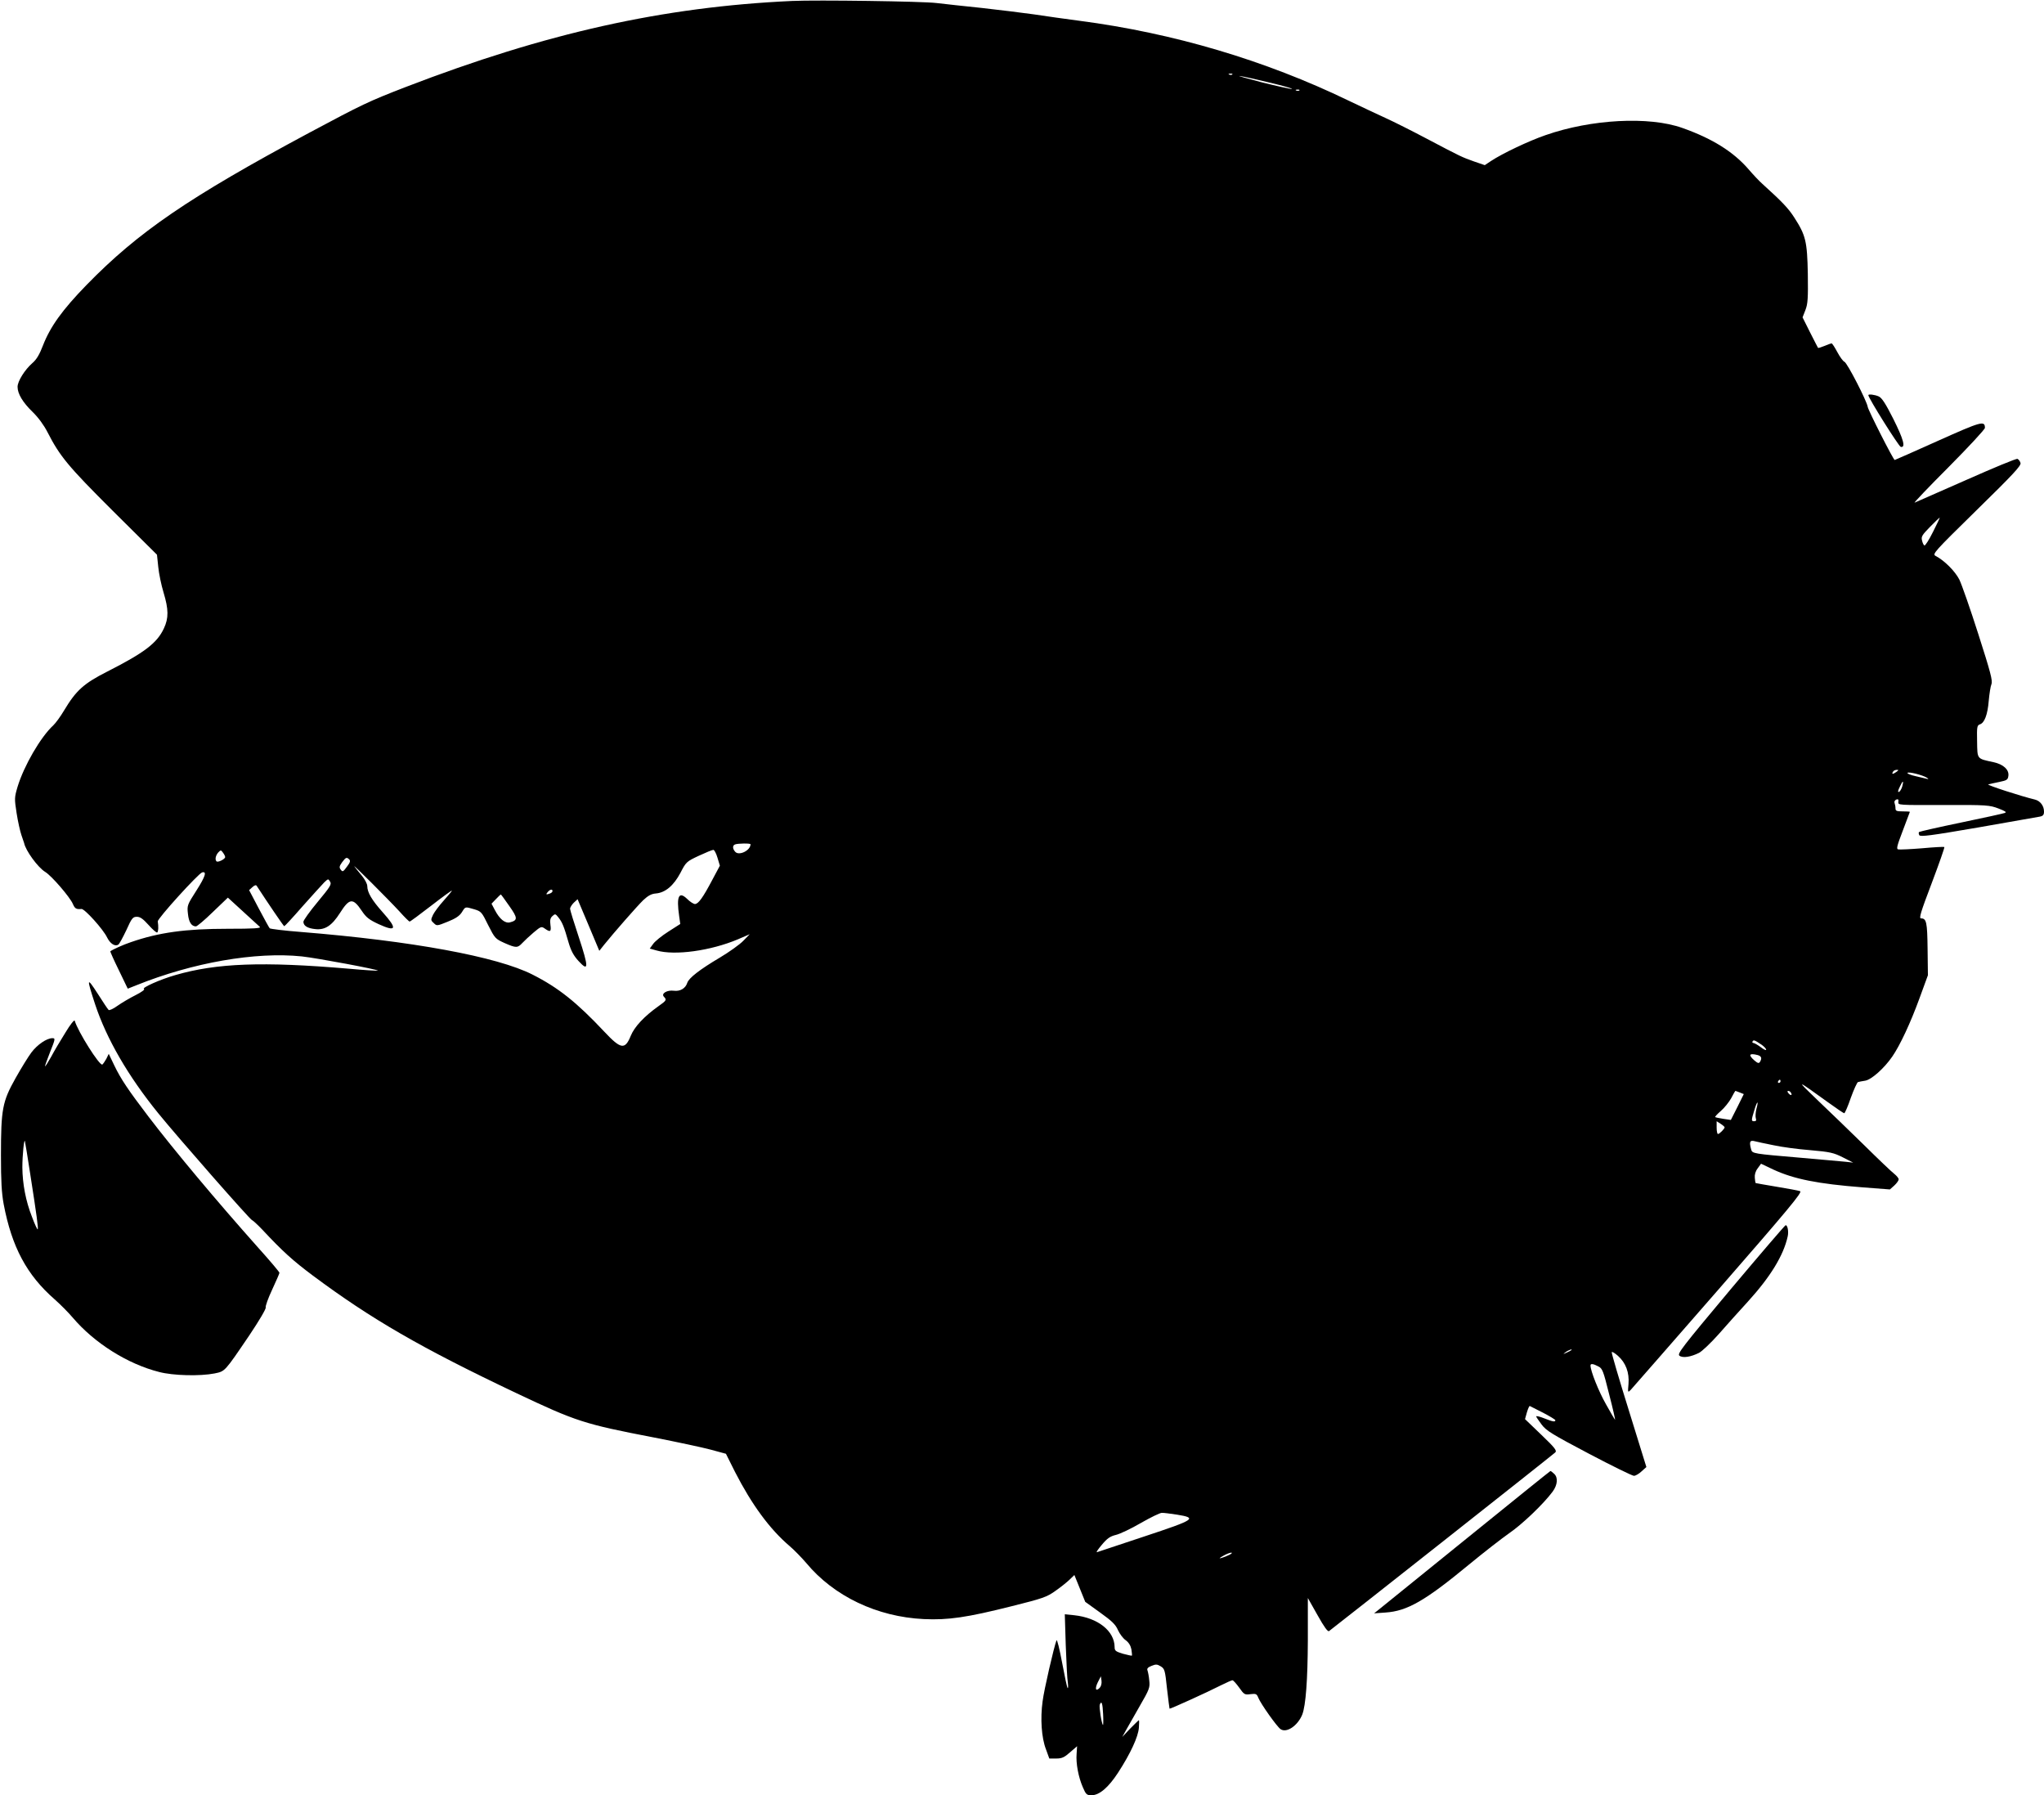
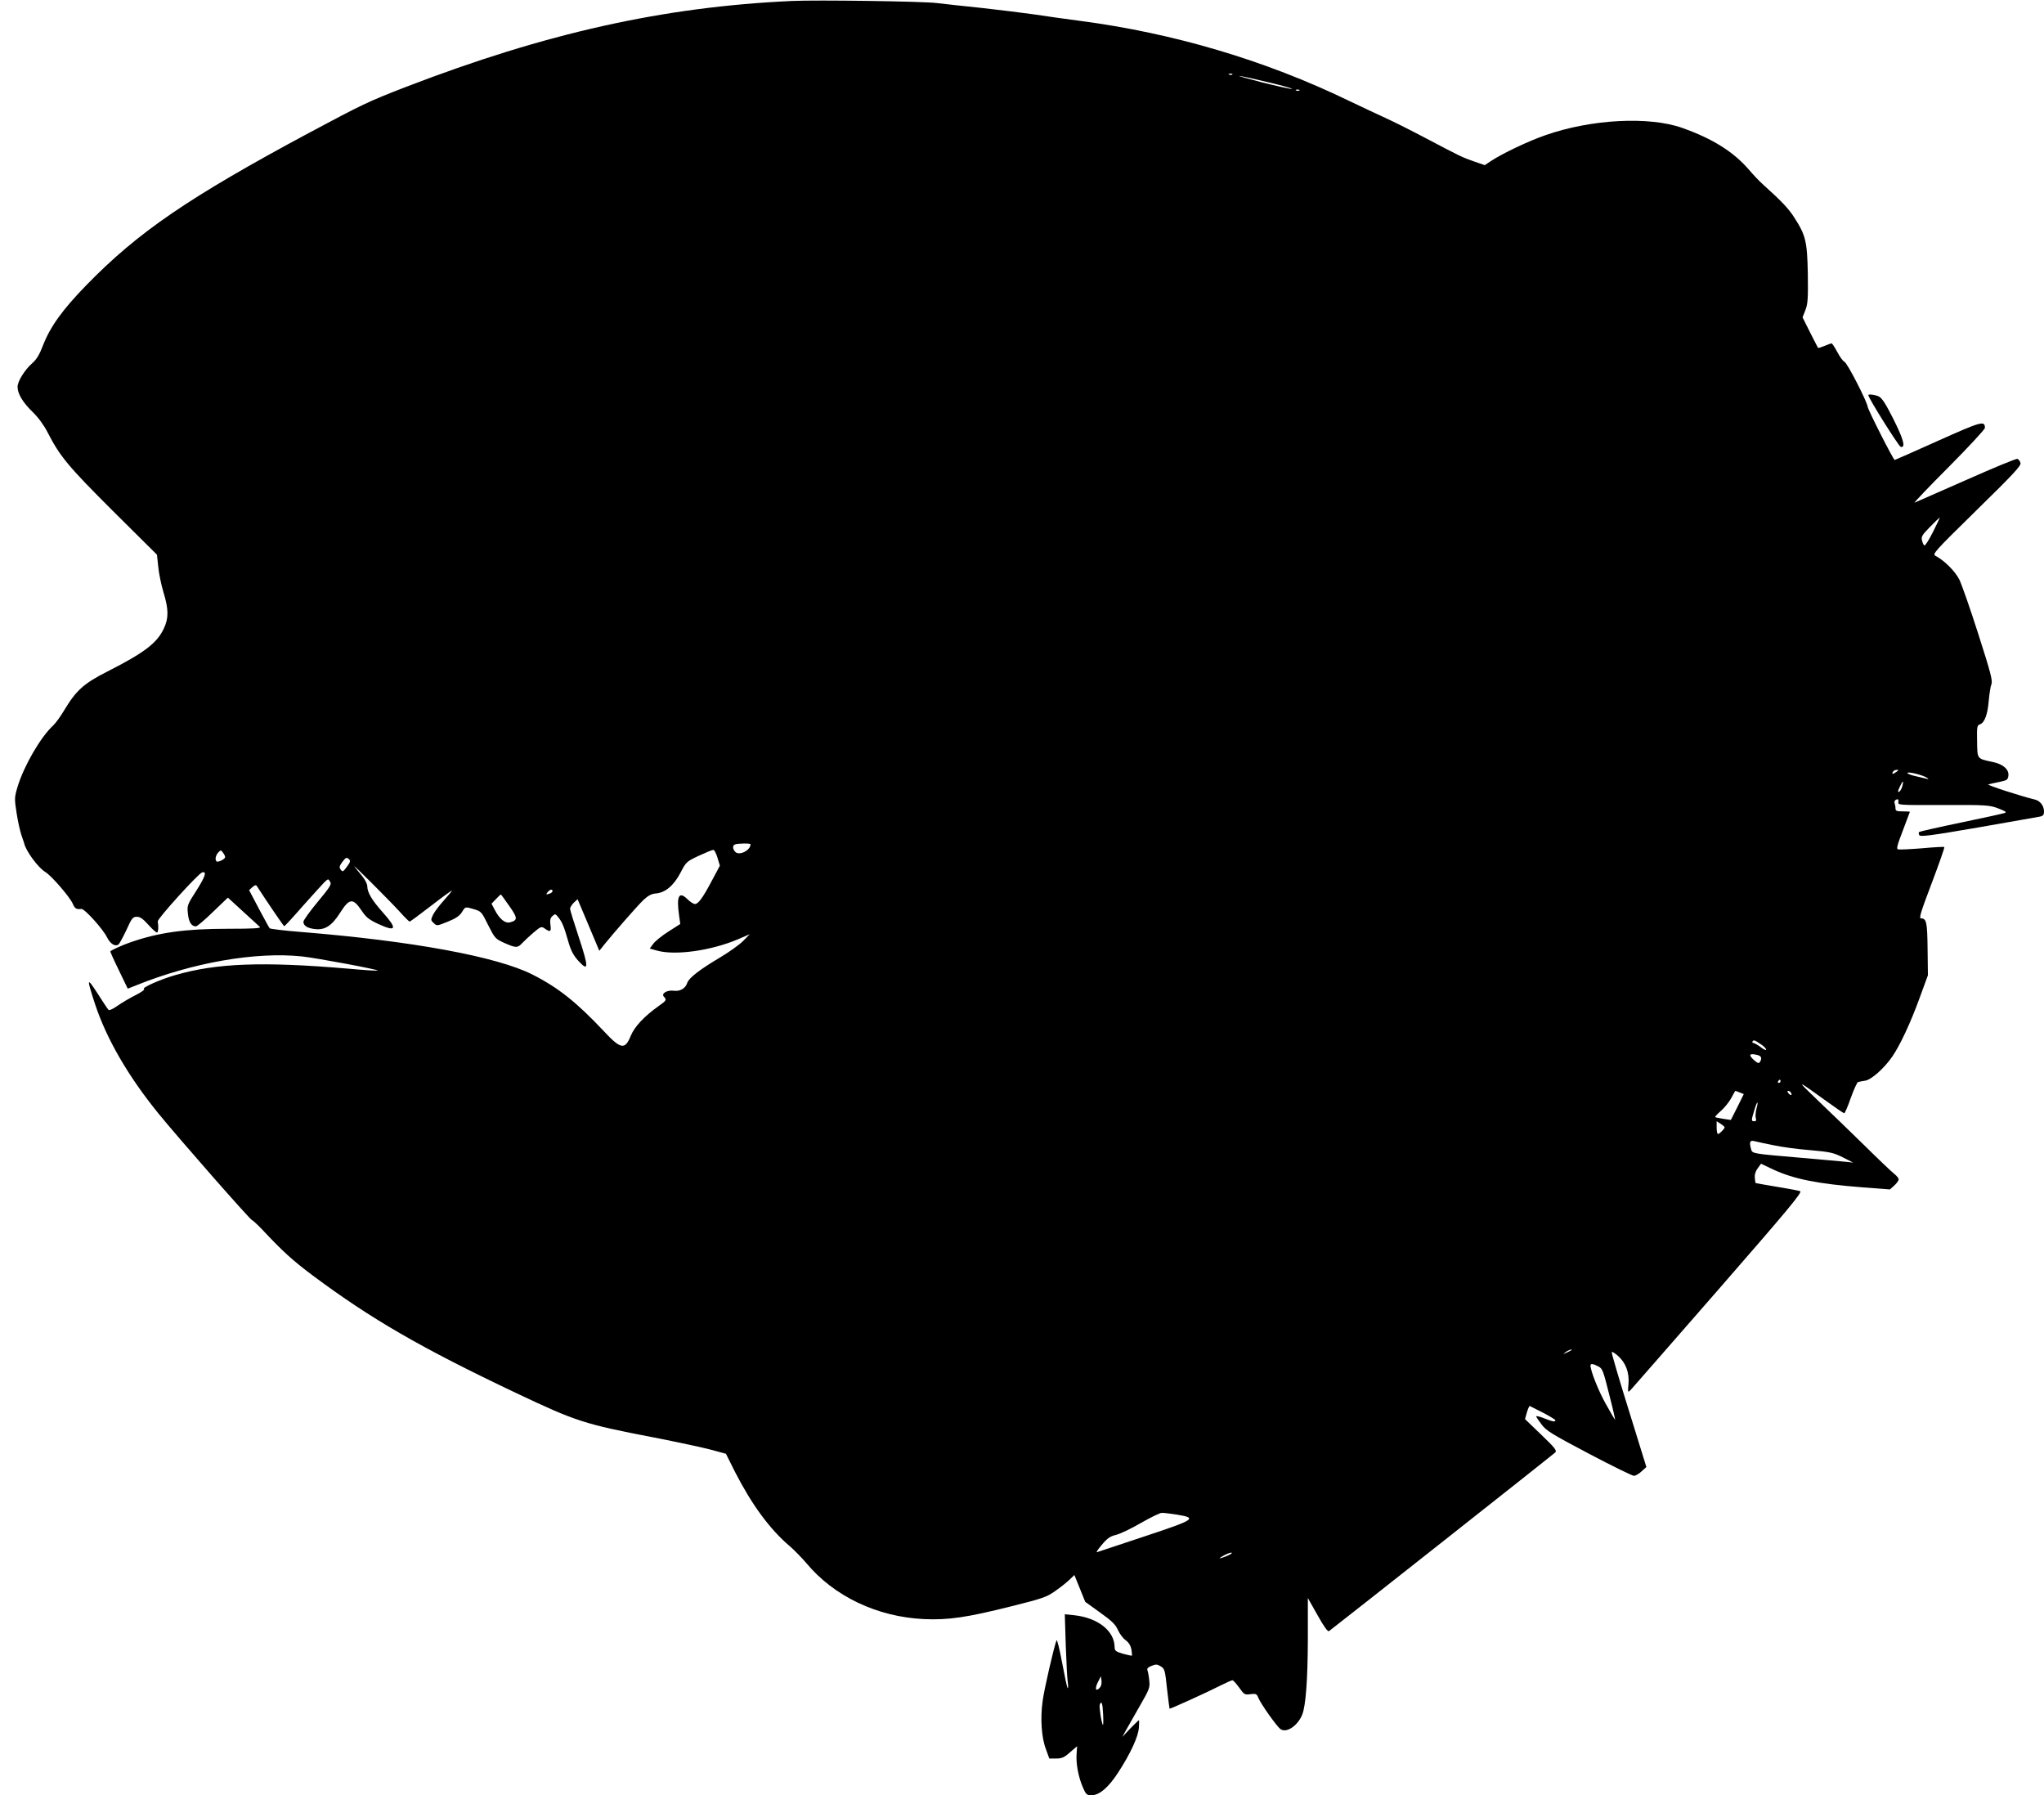
<svg xmlns="http://www.w3.org/2000/svg" version="1.0" width="1280pt" height="1124pt" viewBox="0 0 1280 1124" preserveAspectRatio="xMidYMid meet">
  <g transform="translate(0,1124) scale(0.1,-0.1)" fill="#000000" stroke="none">
    <path d="M4960 11234 c-808 -37 -1542 -201 -2420 -539 -235 -91 -270 -108 -605 -287 -755 -405 -1070 -621 -1392 -951 -153 -157 -228 -262 -274 -380 -21 -55 -40 -88 -66 -110 -48 -42 -93 -114 -93 -149 0 -43 32 -97 95 -158 35 -34 70 -82 92 -125 78 -152 128 -213 410 -494 l276 -274 8 -76 c4 -42 19 -114 33 -160 32 -106 33 -161 2 -226 -43 -92 -123 -152 -353 -269 -148 -75 -196 -118 -271 -243 -23 -39 -54 -81 -68 -94 -81 -75 -184 -254 -224 -385 -20 -68 -20 -74 -6 -165 8 -52 22 -114 30 -137 8 -23 16 -46 17 -50 9 -47 86 -153 132 -181 41 -25 155 -158 173 -200 13 -30 21 -35 54 -32 20 2 137 -128 161 -179 19 -38 49 -58 70 -44 6 3 28 44 50 90 34 76 41 84 66 84 21 0 39 -13 74 -52 26 -29 50 -50 54 -46 7 7 8 37 3 69 -3 17 255 301 278 307 30 8 21 -24 -35 -112 -59 -92 -60 -95 -54 -148 5 -51 22 -78 50 -78 7 0 55 40 106 90 l94 90 94 -86 c52 -47 99 -91 106 -97 9 -9 -39 -12 -200 -12 -266 0 -432 -23 -608 -84 -48 -16 -116 -47 -128 -57 -2 -1 22 -55 53 -118 l56 -116 53 21 c355 143 748 211 1037 181 100 -11 483 -83 476 -89 -2 -2 -84 3 -182 12 -539 46 -828 35 -1086 -40 -95 -27 -215 -81 -196 -87 7 -3 -16 -20 -52 -38 -36 -18 -87 -48 -114 -67 -26 -19 -52 -31 -56 -26 -5 4 -36 51 -69 103 -68 105 -70 99 -15 -69 71 -214 205 -447 395 -681 120 -148 578 -670 588 -670 4 0 32 -26 62 -57 130 -139 192 -195 319 -290 364 -271 676 -452 1275 -736 374 -177 423 -193 860 -277 143 -28 303 -62 355 -76 l96 -26 57 -114 c104 -203 217 -358 342 -464 29 -25 76 -73 104 -106 173 -208 443 -337 736 -351 153 -7 270 10 552 81 192 48 218 57 270 94 32 22 72 54 90 71 l31 30 34 -84 34 -84 93 -67 c74 -53 97 -75 112 -110 11 -24 32 -52 48 -63 19 -14 31 -33 36 -57 3 -20 5 -38 3 -40 -2 -1 -27 4 -56 12 -46 14 -52 19 -52 42 -1 101 -105 183 -252 199 l-60 6 6 -194 c4 -107 9 -212 13 -234 3 -22 2 -37 -1 -34 -4 3 -19 75 -35 160 -16 85 -31 147 -35 139 -16 -42 -78 -309 -87 -382 -15 -108 -7 -228 21 -300 l21 -58 43 0 c36 0 51 7 87 39 l44 38 -3 -47 c-5 -60 11 -146 39 -210 19 -45 25 -50 54 -50 49 0 106 48 167 142 78 120 126 225 130 281 2 26 2 47 0 47 -2 0 -26 -24 -54 -52 l-50 -53 22 40 c12 22 52 91 87 153 61 105 65 117 60 160 -2 26 -8 54 -11 63 -5 12 2 20 25 29 27 11 35 11 58 -3 24 -15 27 -23 39 -139 8 -68 15 -124 16 -126 3 -3 237 103 323 147 34 17 66 31 71 31 5 0 24 -21 42 -46 31 -44 35 -46 71 -41 34 4 39 2 49 -23 16 -39 116 -180 139 -196 37 -26 107 20 136 91 22 56 34 217 35 465 l0 265 61 -108 c42 -75 64 -105 72 -99 65 49 1398 1101 1416 1118 12 11 0 28 -87 111 l-102 98 12 43 c7 23 15 41 18 39 3 -1 40 -20 83 -42 42 -22 77 -43 77 -47 0 -12 -15 -10 -70 12 -27 11 -50 16 -50 12 0 -4 16 -27 34 -51 29 -39 66 -61 297 -183 144 -76 271 -138 281 -138 10 0 31 12 48 28 l30 27 -110 355 c-61 195 -109 359 -107 364 2 5 19 -5 39 -23 49 -43 72 -105 66 -176 -5 -54 -4 -55 13 -38 9 10 256 292 549 628 441 506 528 611 513 617 -10 4 -76 16 -148 28 -71 12 -130 22 -131 23 -1 1 -4 16 -5 33 -2 19 4 41 18 59 l21 29 78 -37 c128 -59 276 -89 559 -111 l170 -13 28 25 c15 14 27 31 27 38 0 7 -12 22 -27 34 -16 12 -100 92 -188 179 -88 86 -221 215 -295 285 -137 131 -134 130 64 -13 54 -39 101 -71 105 -71 4 0 23 43 41 96 19 53 40 98 45 99 6 2 26 6 46 9 39 7 118 77 169 151 49 71 115 213 170 364 l53 145 -2 165 c-2 167 -7 191 -41 191 -14 0 -3 37 67 221 46 122 82 224 79 226 -2 2 -64 -1 -139 -8 -74 -6 -142 -9 -150 -7 -13 2 -7 24 29 118 24 63 44 116 44 117 0 2 -20 3 -45 3 -38 0 -45 3 -45 19 0 11 -3 26 -6 34 -3 8 2 17 11 21 12 4 15 1 13 -15 -3 -20 0 -20 283 -19 272 1 289 -1 344 -22 44 -17 53 -23 39 -28 -11 -4 -134 -31 -274 -60 -140 -29 -258 -56 -262 -59 -4 -3 -3 -12 1 -20 7 -11 71 -3 367 48 198 35 371 65 387 68 21 4 27 11 27 32 0 36 -24 67 -57 75 -84 20 -304 91 -292 95 7 2 38 9 68 15 49 10 55 14 58 39 5 38 -32 72 -93 85 -106 23 -101 17 -103 130 -2 92 0 101 18 107 28 9 48 60 55 148 4 43 11 90 17 104 8 22 -6 75 -82 312 -50 157 -104 311 -119 342 -27 53 -93 119 -148 148 -23 12 -14 22 256 287 228 223 279 278 275 295 -3 11 -12 23 -19 26 -8 3 -152 -57 -321 -132 -170 -75 -315 -139 -323 -142 -8 -3 87 97 213 223 125 126 227 236 227 245 0 47 -22 41 -294 -81 -147 -66 -269 -120 -271 -120 -8 0 -167 313 -169 333 -5 35 -129 277 -146 282 -8 3 -28 30 -44 60 -16 30 -32 55 -36 55 -4 0 -24 -7 -45 -16 -20 -8 -38 -14 -40 -12 -1 2 -24 45 -50 97 l-47 94 18 46 c15 39 17 73 15 226 -4 205 -13 242 -86 355 -37 57 -73 95 -201 211 -16 14 -54 54 -84 89 -95 110 -228 193 -415 259 -208 74 -570 55 -856 -45 -105 -36 -271 -115 -342 -162 l-39 -26 -67 23 c-76 27 -81 29 -299 144 -89 47 -204 105 -255 128 -50 23 -155 72 -232 109 -523 253 -1097 423 -1686 500 -85 11 -212 29 -284 40 -71 10 -218 28 -325 40 -107 11 -235 25 -285 31 -87 11 -752 20 -905 13z m2757 -460 c-3 -3 -12 -4 -19 -1 -8 3 -5 6 6 6 11 1 17 -2 13 -5z m238 -52 c83 -20 143 -37 135 -39 -8 -1 -94 18 -190 42 -96 25 -157 42 -135 39 22 -3 108 -22 190 -42z m182 -48 c-3 -3 -12 -4 -19 -1 -8 3 -5 6 6 6 11 1 17 -2 13 -5z m3968 -2764 c-25 -50 -49 -88 -54 -85 -5 2 -12 17 -15 32 -6 23 1 34 51 85 31 32 59 58 60 58 2 0 -17 -41 -42 -90z m-231 -1504 c-21 -15 -30 -14 -19 3 3 6 14 11 23 11 13 0 13 -2 -4 -14z m192 -35 c11 -7 12 -10 4 -8 -8 2 -41 10 -72 17 -32 7 -55 16 -53 21 6 9 94 -13 121 -30z m-154 -56 c-5 -16 -14 -31 -20 -33 -9 -3 -7 8 5 32 19 42 26 42 15 1z m-7212 -361 c0 -38 -70 -73 -95 -48 -18 19 -19 41 -2 47 17 7 97 8 97 1z m-3290 -80 c0 -13 -45 -35 -54 -27 -11 11 -6 36 10 55 16 17 18 17 30 0 7 -9 14 -22 14 -28z m3083 -4 l15 -50 -47 -88 c-59 -112 -88 -152 -109 -152 -9 0 -31 14 -49 32 -52 50 -68 17 -50 -107 l7 -50 -75 -48 c-41 -26 -84 -61 -95 -77 l-21 -29 43 -12 c114 -33 338 -2 509 70 l74 32 -40 -41 c-22 -23 -89 -71 -148 -106 -125 -74 -193 -127 -203 -157 -11 -35 -44 -55 -84 -50 -43 6 -82 -18 -62 -38 18 -19 16 -23 -35 -59 -90 -64 -150 -129 -173 -185 -36 -89 -62 -85 -166 26 -172 183 -287 275 -449 357 -222 113 -757 211 -1450 267 -104 8 -192 19 -196 23 -4 4 -34 59 -68 123 l-61 116 21 19 c13 12 23 15 27 7 65 -100 168 -252 172 -252 3 0 55 56 115 125 61 68 121 135 135 149 25 24 26 24 37 5 11 -16 1 -32 -77 -126 -50 -60 -90 -116 -90 -125 0 -25 25 -41 74 -46 61 -7 104 21 155 101 59 93 81 96 136 14 28 -42 46 -56 106 -84 112 -51 119 -30 25 75 -67 75 -96 124 -96 163 0 14 -15 42 -33 64 -18 21 -39 48 -47 58 -21 28 214 -207 282 -281 31 -35 60 -63 63 -63 4 0 65 45 136 100 71 55 129 97 129 94 0 -3 -23 -31 -51 -62 -28 -31 -58 -71 -67 -89 -15 -32 -15 -35 4 -52 19 -19 20 -19 87 8 50 20 74 36 89 59 23 37 19 36 78 19 43 -13 47 -17 87 -99 42 -83 45 -86 102 -112 73 -32 82 -32 112 0 13 14 45 44 71 66 45 38 49 39 70 24 34 -24 41 -20 35 23 -4 30 -1 44 13 56 16 15 19 14 37 -9 24 -30 35 -57 63 -155 16 -55 32 -84 63 -118 64 -70 64 -40 2 148 -30 90 -55 171 -55 179 0 9 11 26 23 38 l24 22 68 -161 68 -162 31 39 c58 72 204 239 244 278 30 28 51 40 79 42 60 5 112 50 154 129 35 68 38 71 115 107 43 20 84 37 91 37 6 1 18 -22 26 -49z m-2306 -11 c9 -9 5 -20 -15 -46 -23 -32 -27 -33 -38 -18 -11 14 -9 22 8 46 24 32 29 34 45 18z m1273 -198 c0 -5 -7 -12 -16 -15 -24 -9 -28 -7 -14 9 14 17 30 20 30 6z m-271 -93 c54 -76 54 -90 4 -103 -31 -7 -65 21 -95 79 l-20 38 28 29 c15 16 29 29 30 29 2 0 25 -32 53 -72z m7844 -870 c15 -11 27 -24 27 -30 0 -6 -15 1 -34 16 -19 14 -40 26 -46 26 -6 0 -8 5 -5 10 7 11 13 8 58 -22z m-25 -64 c23 -7 27 -20 13 -43 -7 -10 -14 -8 -35 10 -40 35 -32 47 22 33z m142 -164 c0 -5 -5 -10 -11 -10 -5 0 -7 5 -4 10 3 6 8 10 11 10 2 0 4 -4 4 -10z m-255 -70 l25 -10 -40 -81 -41 -81 -47 7 c-26 4 -49 9 -51 11 -3 2 14 20 35 38 22 19 51 55 65 80 13 25 25 46 26 46 1 0 13 -4 28 -10z m320 -1 c11 -17 -1 -21 -15 -4 -8 9 -8 15 -2 15 6 0 14 -5 17 -11z m-216 -102 c-5 -21 -7 -47 -4 -57 5 -14 2 -20 -9 -20 -20 0 -20 4 0 69 17 59 29 66 13 8z m-199 -115 c0 -9 -32 -42 -42 -42 -4 0 -8 18 -8 40 l0 40 25 -16 c14 -9 25 -19 25 -22z m305 -112 c49 -11 153 -25 230 -31 126 -11 147 -16 205 -45 l65 -33 -45 5 c-25 2 -151 14 -280 25 -304 26 -307 26 -314 53 -13 47 -8 59 22 51 15 -4 67 -15 117 -25z m-1266 -1284 c-2 -2 -15 -9 -29 -15 -24 -11 -24 -11 -6 3 16 13 49 24 35 12z m170 -101 c26 -13 31 -27 68 -175 23 -88 39 -160 37 -160 -1 0 -27 44 -57 98 -46 81 -97 209 -97 243 0 13 17 11 49 -6z m-2639 -928 c130 -21 115 -31 -202 -136 -156 -52 -290 -96 -298 -99 -8 -3 5 17 29 45 34 41 52 54 89 63 26 6 97 40 157 75 61 35 119 63 130 63 11 1 54 -5 95 -11z m330 -251 c-14 -7 -36 -16 -50 -20 -19 -5 -16 -2 10 13 19 11 42 20 50 20 8 0 4 -6 -10 -13z m-814 -834 c-25 -25 -31 -5 -11 36 l19 37 4 -29 c2 -17 -3 -35 -12 -44z m22 -165 c2 -39 1 -70 -1 -67 -9 9 -25 113 -20 127 11 29 18 9 21 -60z" />
    <path d="M11700 8766 c0 -18 191 -322 203 -324 32 -6 18 46 -47 176 -48 95 -71 131 -91 140 -24 11 -65 16 -65 8z" />
-     <path d="M409 4774 c-31 -49 -71 -117 -89 -151 -19 -34 -36 -61 -38 -59 -1 2 13 42 32 90 33 82 33 86 14 86 -35 0 -94 -40 -131 -89 -19 -25 -64 -98 -100 -162 -82 -146 -91 -193 -91 -484 0 -159 4 -233 17 -304 51 -269 145 -444 319 -596 34 -30 86 -82 113 -114 136 -160 344 -291 542 -341 88 -23 255 -27 347 -9 66 14 61 8 219 241 59 88 104 164 101 172 -3 7 15 58 40 111 25 54 46 102 46 106 0 5 -59 75 -132 156 -262 294 -529 613 -689 823 -125 164 -173 235 -214 321 l-34 71 -15 -31 c-9 -16 -20 -32 -25 -36 -17 -10 -153 206 -173 274 -2 9 -28 -23 -59 -75z m-219 -889 c40 -256 51 -337 46 -342 -2 -3 -19 33 -36 79 -39 99 -59 206 -60 309 0 76 11 183 16 164 2 -6 17 -100 34 -210z" />
-     <path d="M10837 3167 c-305 -364 -335 -403 -320 -415 21 -16 71 -8 123 18 19 10 74 62 122 116 48 55 130 146 183 204 142 156 224 290 250 409 7 31 -1 71 -13 70 -4 0 -159 -181 -345 -402z" />
-     <path d="M9180 1604 c-289 -234 -536 -434 -550 -445 l-25 -20 71 5 c137 9 249 74 524 301 91 75 203 162 250 195 81 55 216 184 273 261 31 42 35 89 9 112 -10 10 -20 17 -23 17 -2 0 -240 -192 -529 -426z" />
  </g>
</svg>